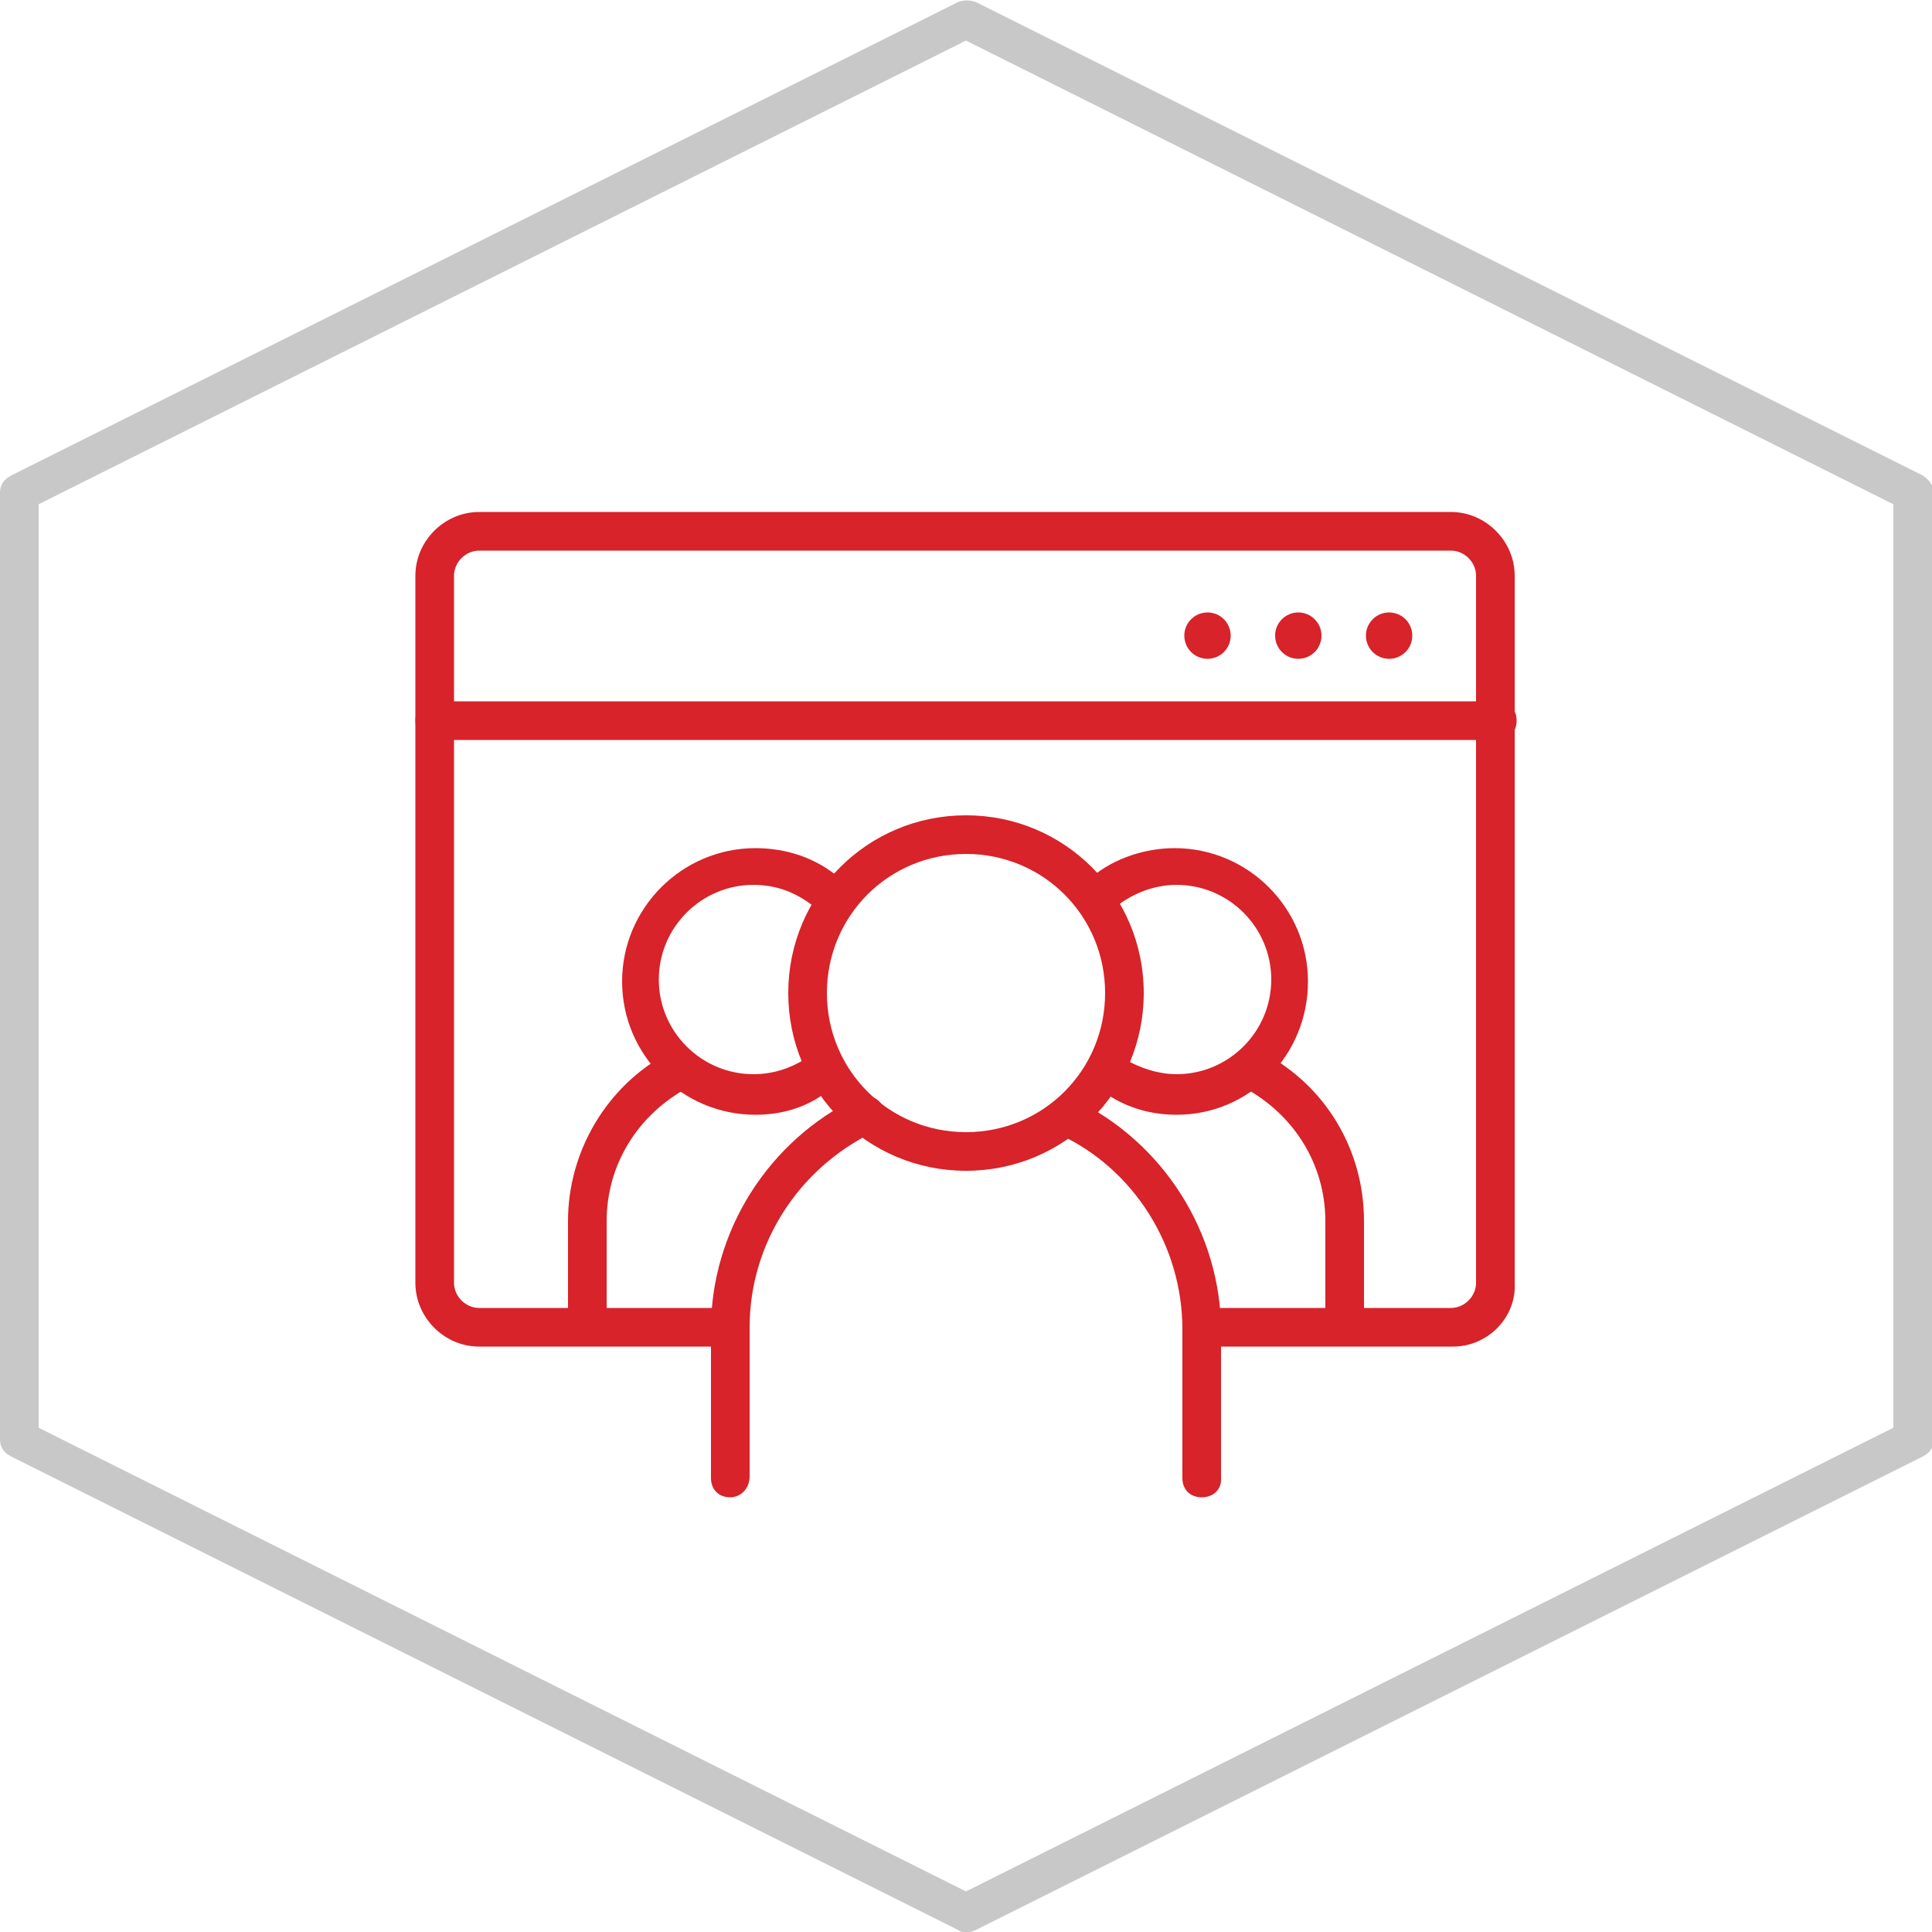
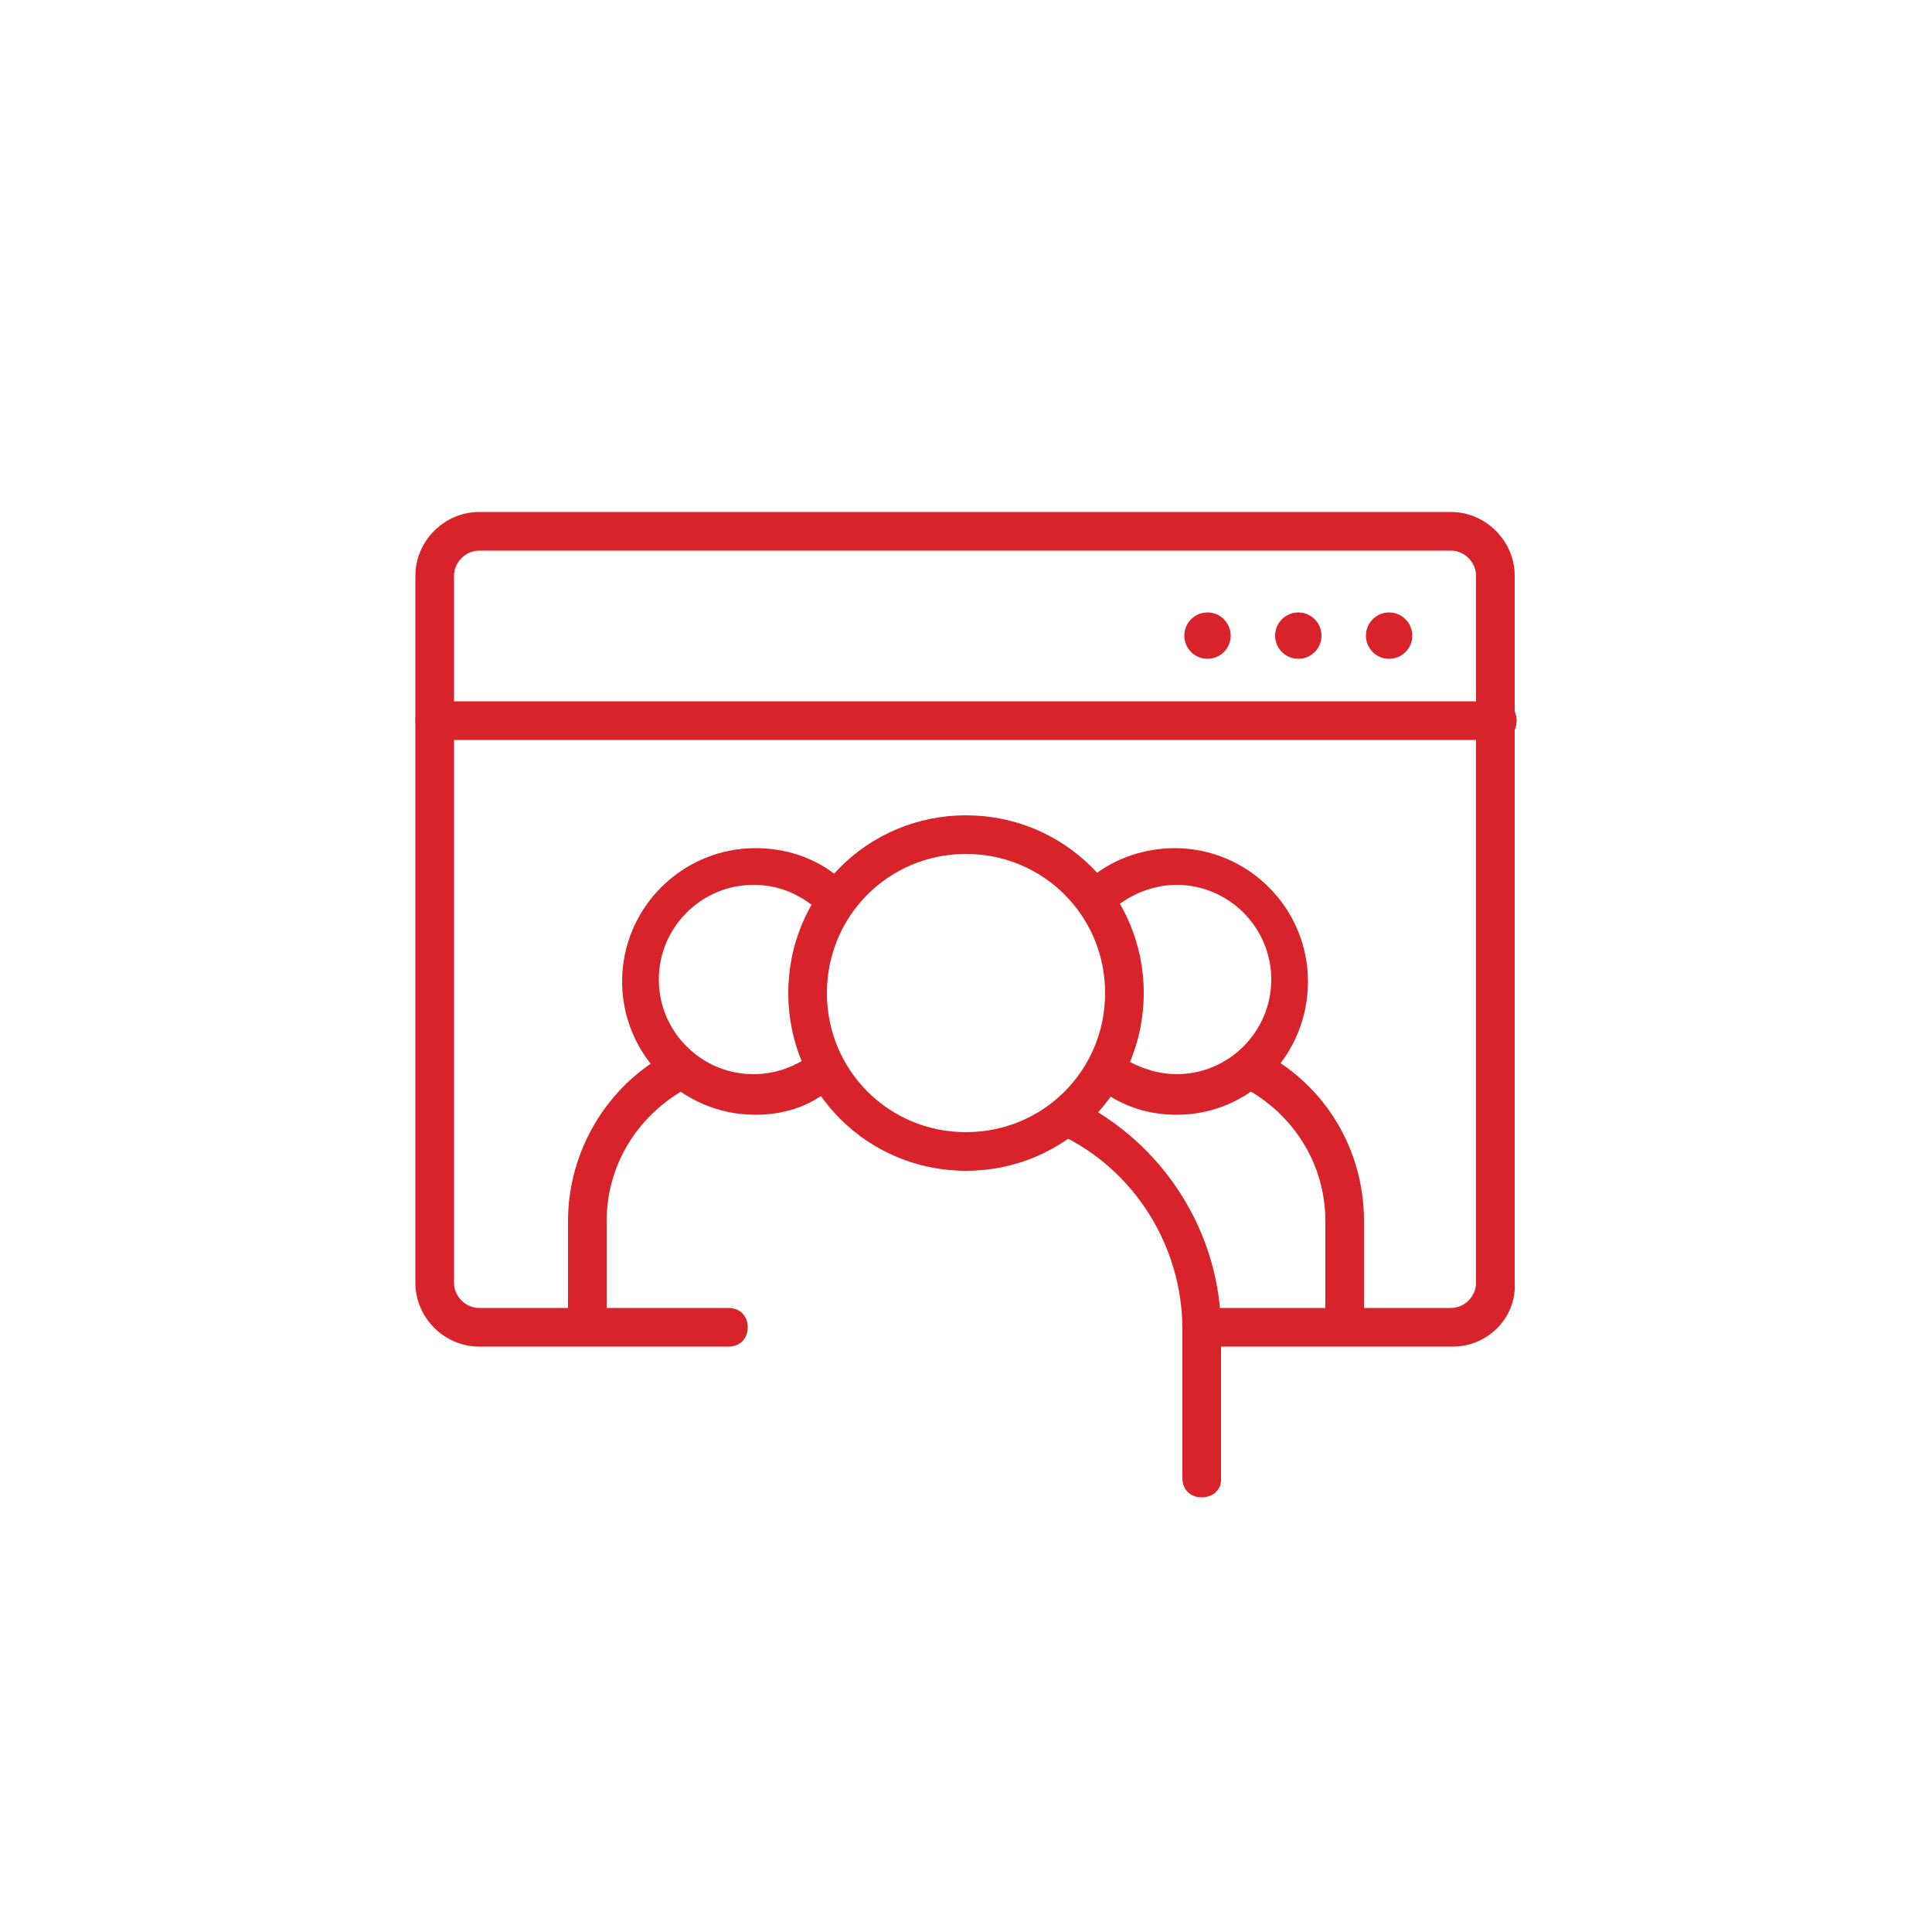
<svg xmlns="http://www.w3.org/2000/svg" version="1.1" x="0px" y="0px" viewBox="0 0 100 100" style="enable-background:new 0 0 100 100;" xml:space="preserve">
  <style type="text/css">
	.st0{fill:#C8C8C8;}
	.st1{fill:#D72329;}
	.st2{fill:none;stroke:#D72329;stroke-width:2;stroke-linecap:round;stroke-linejoin:round;stroke-miterlimit:10;}
	.st3{fill:#CC3333;}
	.st4{fill:#FFFFFF;}
</style>
  <g id="Layer_1">
-     <path class="st0" d="M50,100c-0.2,0-0.3,0-0.4-0.1l-49-24.5C0.2,75.2,0,74.9,0,74.5v-49c0-0.4,0.2-0.7,0.6-0.9l49-24.5   c0.3-0.1,0.6-0.1,0.9,0l49,24.5c0.3,0.2,0.6,0.5,0.6,0.9v49c0,0.4-0.2,0.7-0.6,0.9l-49,24.5C50.3,100,50.2,100,50,100z M2,73.9   l48,24l48-24V26.1l-48-24l-48,24V73.9z" />
    <g>
      <path class="st1" d="M62.2,77.5c-0.6,0-1-0.4-1-1v-7.7c0-4.3-2.5-8.3-6.4-10.1c-0.5-0.2-0.7-0.8-0.5-1.3s0.8-0.7,1.3-0.5    c4.6,2.2,7.6,6.9,7.6,12v7.7C63.2,77.1,62.8,77.5,62.2,77.5z" />
-       <path class="st1" d="M37.8,77.5c-0.6,0-1-0.4-1-1v-7.7c0-5.1,3-9.8,7.6-12c0.5-0.2,1.1,0,1.3,0.5s0,1.1-0.5,1.3    c-3.9,1.9-6.4,5.8-6.4,10.1v7.7C38.8,77.1,38.3,77.5,37.8,77.5z" />
      <path class="st1" d="M50,60.6c-5.1,0-9.2-4.1-9.2-9.2s4.1-9.2,9.2-9.2s9.2,4.1,9.2,9.2S55.1,60.6,50,60.6z M50,44.2    c-4,0-7.2,3.2-7.2,7.2c0,4,3.2,7.2,7.2,7.2c4,0,7.2-3.2,7.2-7.2C57.2,47.4,54,44.2,50,44.2z" />
      <g>
        <g>
          <path class="st1" d="M69.6,69c-0.6,0-1-0.4-1-1v-4.8c0-2.9-1.6-5.5-4.2-6.9c-0.5-0.3-0.7-0.9-0.4-1.4c0.3-0.5,0.9-0.7,1.4-0.4      c3.2,1.7,5.2,5,5.2,8.7V68C70.6,68.6,70.2,69,69.6,69z" />
          <path class="st1" d="M60.9,57.7c-1.4,0-2.7-0.4-3.8-1.2c-0.5-0.3-0.6-0.9-0.3-1.4c0.3-0.5,0.9-0.6,1.4-0.3      c0.8,0.5,1.8,0.8,2.7,0.8c2.7,0,4.9-2.2,4.9-4.9c0-2.7-2.2-4.9-4.9-4.9c-1.1,0-2.2,0.4-3.1,1.1c-0.4,0.3-1.1,0.3-1.4-0.1      c-0.3-0.4-0.3-1.1,0.1-1.4c1.2-1,2.8-1.5,4.3-1.5c3.8,0,6.9,3.1,6.9,6.9S64.7,57.7,60.9,57.7z" />
        </g>
        <g>
          <path class="st1" d="M30.4,69c-0.6,0-1-0.4-1-1v-4.8c0-3.6,2-7,5.2-8.7c0.5-0.3,1.1-0.1,1.4,0.4s0.1,1.1-0.4,1.4      c-2.6,1.4-4.2,4-4.2,6.9V68C31.4,68.6,30.9,69,30.4,69z" />
          <path class="st1" d="M39.1,57.7c-3.8,0-6.9-3.1-6.9-6.9s3.1-6.9,6.9-6.9c1.6,0,3.1,0.5,4.3,1.5c0.4,0.3,0.5,1,0.1,1.4      c-0.3,0.4-1,0.5-1.4,0.1c-0.9-0.7-1.9-1.1-3.1-1.1c-2.7,0-4.9,2.2-4.9,4.9c0,2.7,2.2,4.9,4.9,4.9c1,0,1.9-0.3,2.7-0.8      c0.5-0.3,1.1-0.2,1.4,0.3c0.3,0.5,0.2,1.1-0.3,1.4C41.8,57.3,40.5,57.7,39.1,57.7z" />
        </g>
      </g>
    </g>
    <path class="st1" d="M75.2,69.7H62.2c-0.6,0-1-0.4-1-1s0.4-1,1-1h12.9c0.7,0,1.3-0.6,1.3-1.3V29.8c0-0.7-0.6-1.3-1.3-1.3H24.8   c-0.7,0-1.3,0.6-1.3,1.3v36.6c0,0.7,0.6,1.3,1.3,1.3h12.9c0.6,0,1,0.4,1,1s-0.4,1-1,1H24.8c-1.8,0-3.3-1.5-3.3-3.3V29.8   c0-1.8,1.5-3.3,3.3-3.3h50.3c1.8,0,3.3,1.5,3.3,3.3v36.6C78.5,68.2,77,69.7,75.2,69.7z" />
    <path class="st1" d="M77.5,38.3h-55c-0.6,0-1-0.4-1-1s0.4-1,1-1h55c0.6,0,1,0.4,1,1S78.1,38.3,77.5,38.3z" />
    <circle class="st1" cx="67.2" cy="32.9" r="1.2" />
    <circle class="st1" cx="71.9" cy="32.9" r="1.2" />
    <circle class="st1" cx="62.5" cy="32.9" r="1.2" />
  </g>
  <g id="Layer_2">
</g>
</svg>